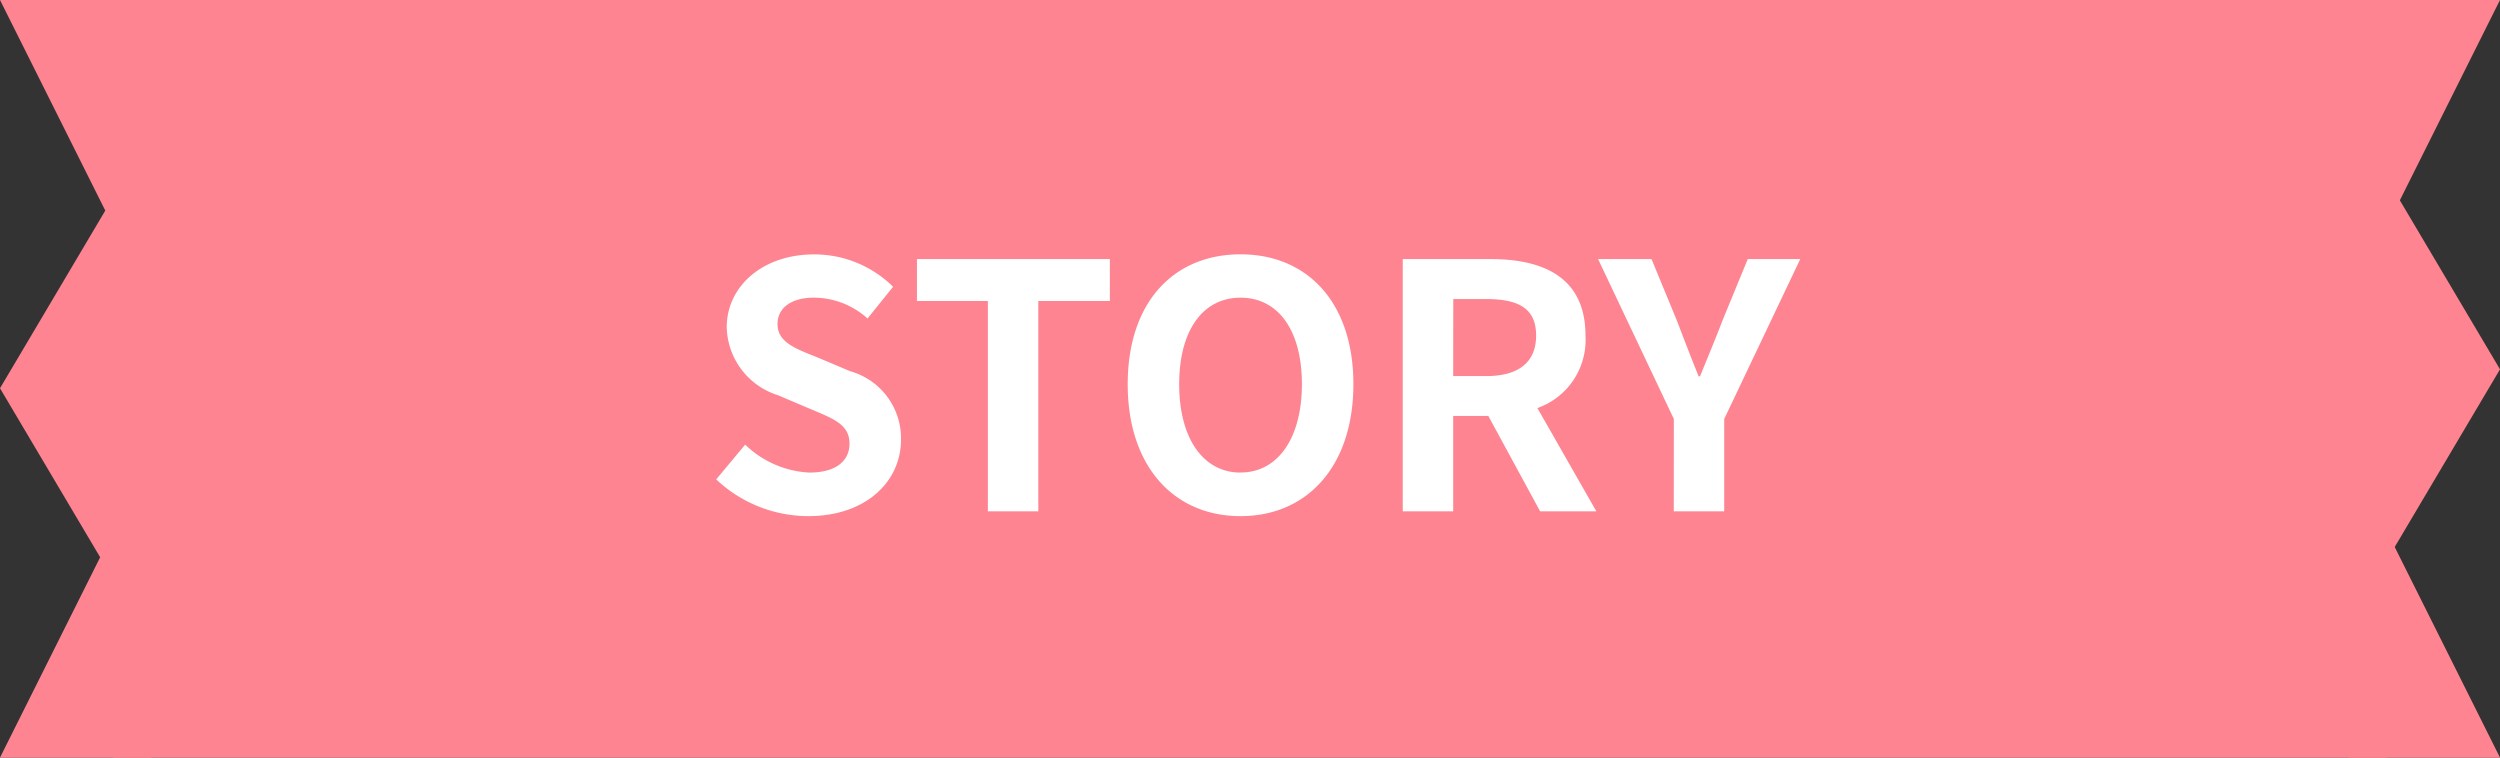
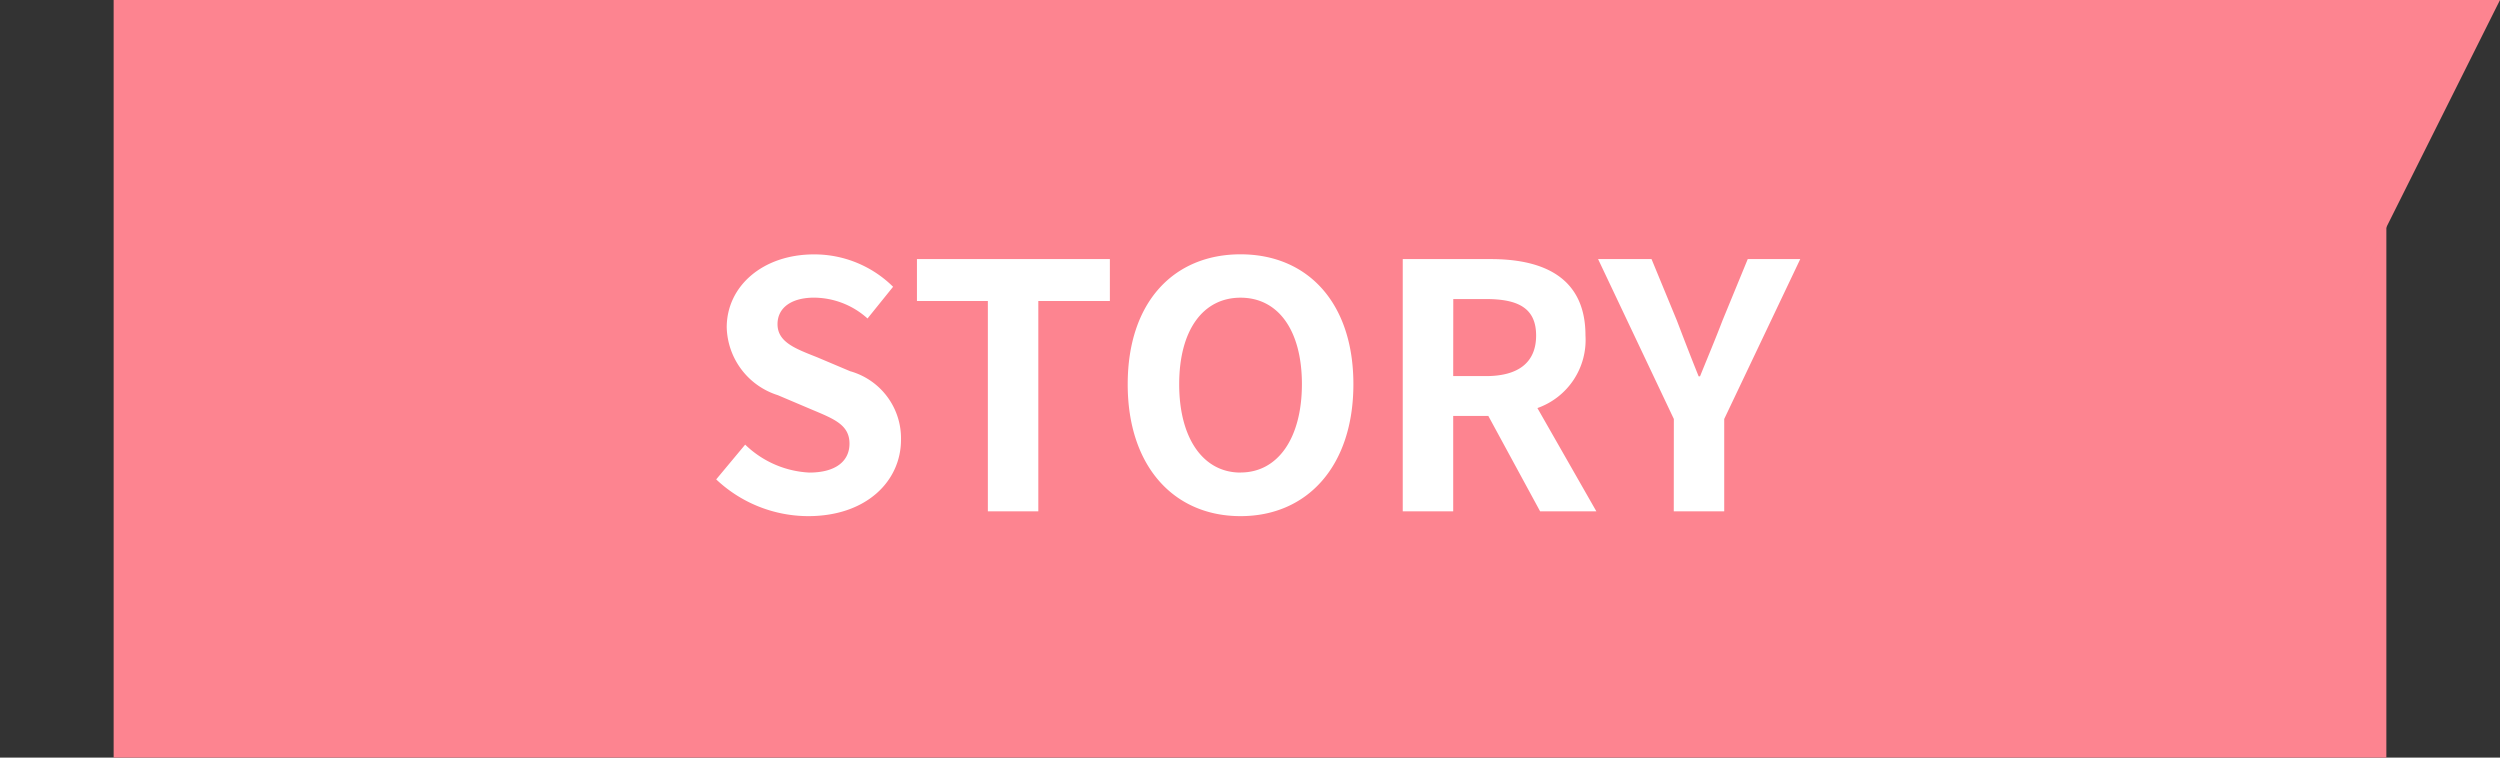
<svg xmlns="http://www.w3.org/2000/svg" width="132" height="40" viewBox="0 0 132 40">
  <rect x="0" y="0" width="132" height="40" fill="#333333" stroke="none" />
  <g id="見出し_アイキャッチ" transform="translate(0 0)">
    <path id="パス_15620" data-name="パス 15620" d="M0,0H120V40H0Z" transform="translate(6)" fill="#fd8490" />
    <g id="グループ_939" data-name="グループ 939" transform="translate(-611.846 -3026)">
-       <path id="合体_16" data-name="合体 16" d="M-4357.154,40l5.288-10.576-5.288-8.924,5.559-9.381L-4357.154,0h8V40Z" transform="translate(4969 3026)" fill="#fd8490" />
-     </g>
+       </g>
    <g id="グループ_940" data-name="グループ 940" transform="translate(743.846 3066) rotate(180)">
      <path id="パス_15620-2" data-name="パス 15620" d="M6.279,0V16h-8Z" transform="translate(613.567 3050)" fill="#fd8490" />
-       <path id="パス_15621" data-name="パス 15621" d="M0,0V16H8Z" transform="translate(619.846 3042) rotate(180)" fill="#fd8490" />
-       <path id="多角形_24" data-name="多角形 24" d="M13.5,0,27,8H0Z" transform="translate(611.846 3060) rotate(-90)" fill="#fd8490" />
    </g>
    <path id="パス_21192" data-name="パス 21192" d="M-23.328.252c3.078,0,4.9-1.854,4.9-4.032A3.68,3.68,0,0,0-21.114-7.4l-1.746-.738c-1.134-.45-2.088-.792-2.088-1.746,0-.882.756-1.4,1.926-1.4a4.249,4.249,0,0,1,2.826,1.1l1.35-1.674a5.911,5.911,0,0,0-4.176-1.71c-2.7,0-4.608,1.674-4.608,3.852a3.859,3.859,0,0,0,2.7,3.582l1.782.756c1.188.5,2,.81,2,1.8,0,.936-.738,1.53-2.124,1.53a5.241,5.241,0,0,1-3.384-1.476l-1.53,1.836A7.1,7.1,0,0,0-23.328.252ZM-13.842,0h2.664V-11.106H-7.4V-13.32H-17.586v2.214h3.744ZM-.5.252c3.528,0,5.958-2.646,5.958-6.966S3.024-13.572-.5-13.572s-5.958,2.52-5.958,6.858C-6.462-2.394-4.032.252-.5.252Zm0-2.3c-1.98,0-3.24-1.818-3.24-4.662,0-2.862,1.26-4.572,3.24-4.572s3.24,1.71,3.24,4.572C2.736-3.87,1.476-2.052-.5-2.052Zm11.232-9.162h1.728c1.71,0,2.646.486,2.646,1.926,0,1.422-.936,2.142-2.646,2.142H10.728ZM18.288,0,15.174-5.454a3.813,3.813,0,0,0,2.538-3.834c0-3.06-2.214-4.032-5-4.032H8.064V0h2.664V-5.04h1.854L15.318,0Zm4.086,0h2.664V-4.878l4.014-8.442H26.28l-1.332,3.24c-.378.99-.774,1.926-1.188,2.952h-.072c-.414-1.026-.774-1.962-1.152-2.952L21.2-13.32H18.378l4,8.442Z" transform="translate(66.001 27)" fill="#fff" />
  </g>
</svg>